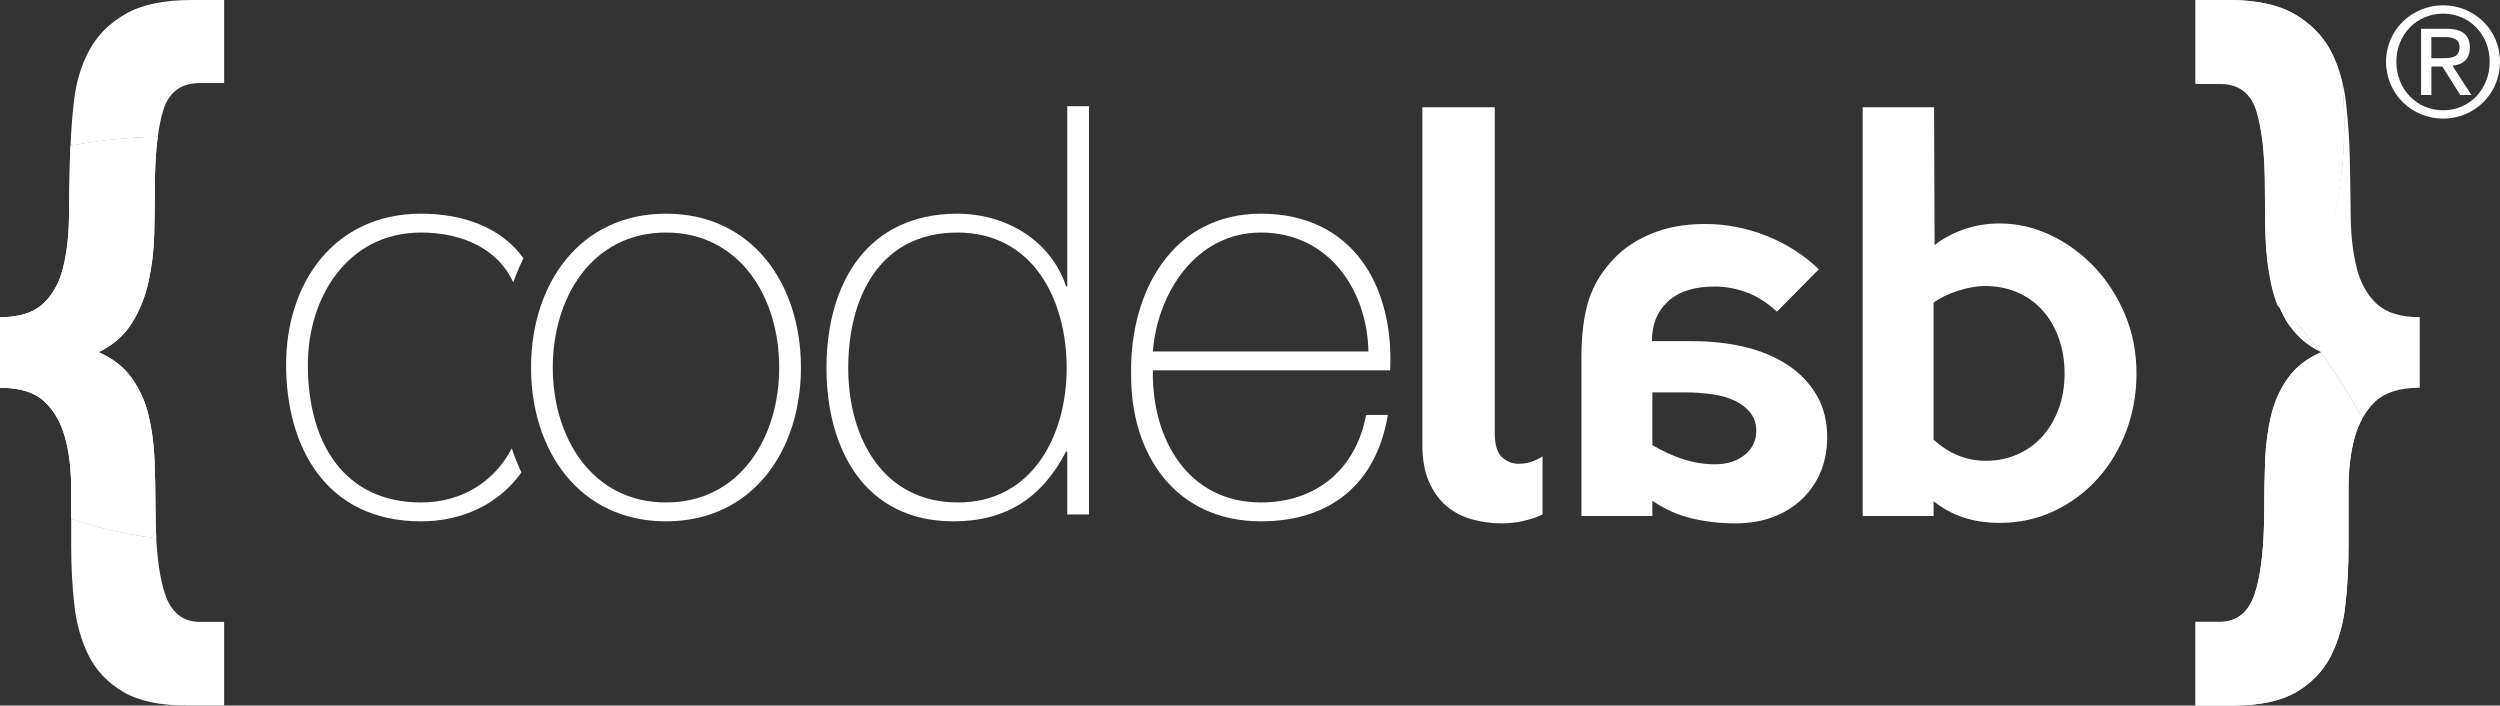
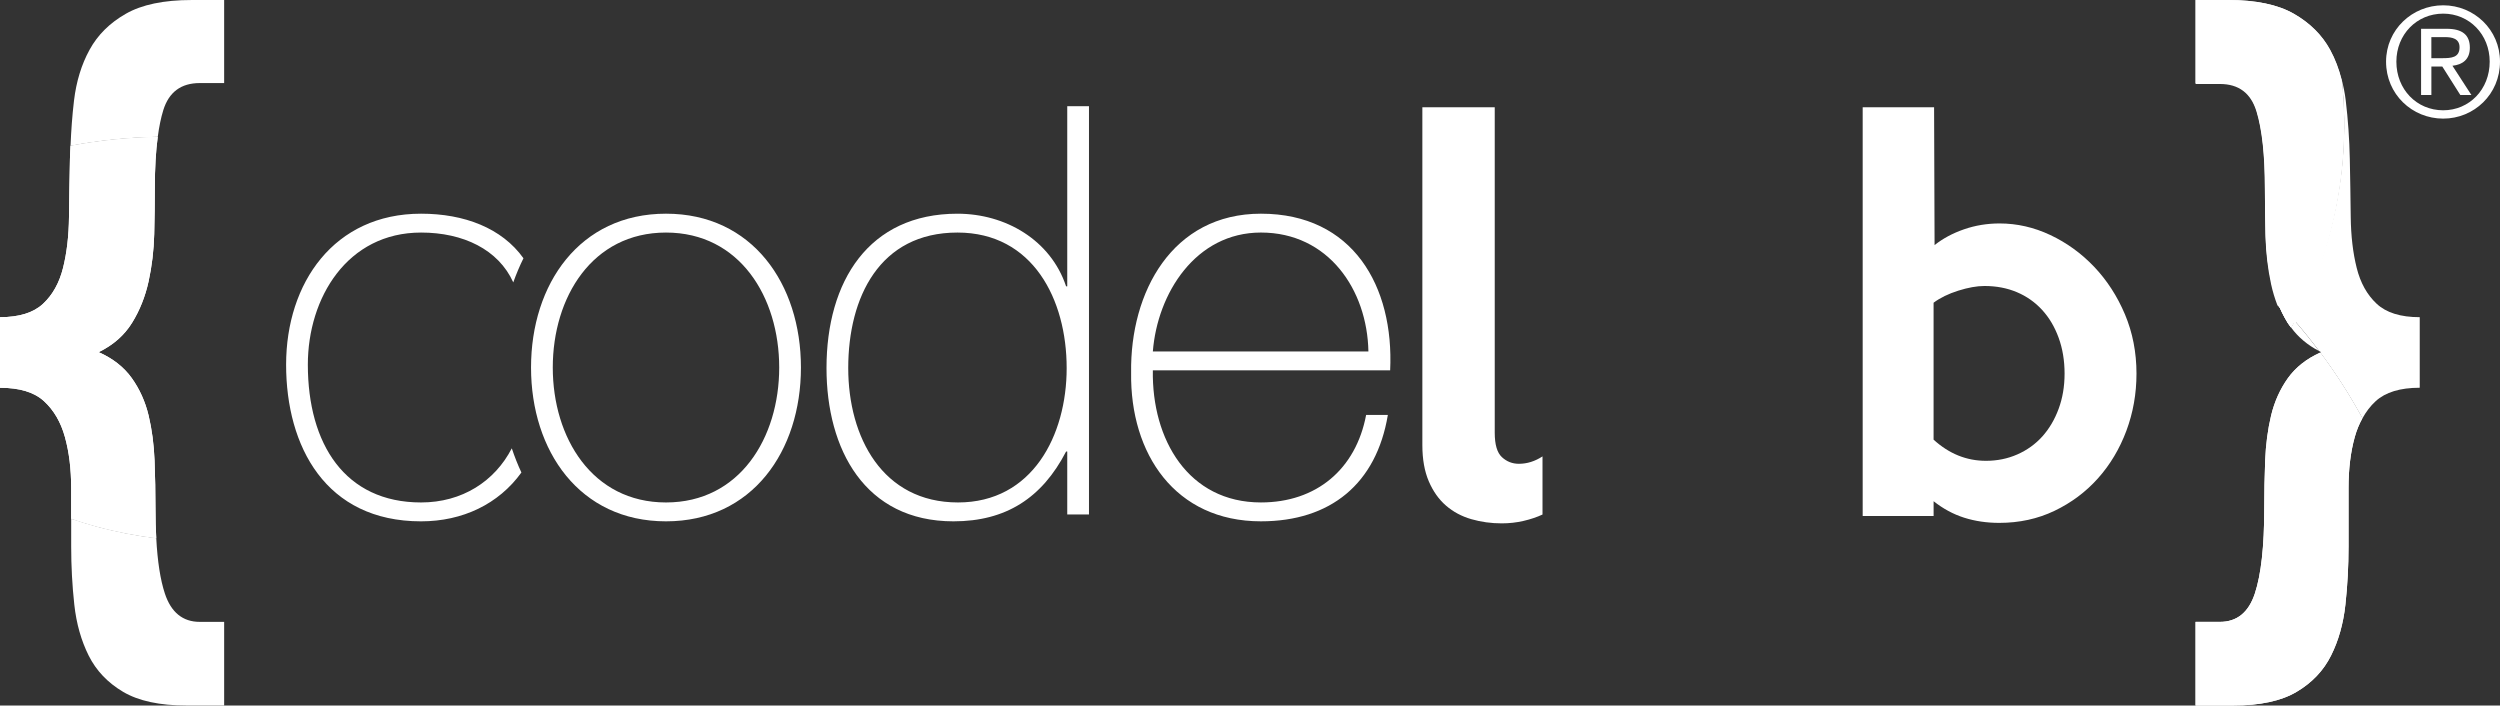
<svg xmlns="http://www.w3.org/2000/svg" xmlns:ns1="http://sodipodi.sourceforge.net/DTD/sodipodi-0.dtd" xmlns:ns2="http://www.inkscape.org/namespaces/inkscape" version="1.1" id="Layer_1" x="0px" y="0px" width="200.749" height="56.653" viewBox="0 0 200.749 56.653" enable-background="new 0 0 207 70" xml:space="preserve" ns1:docname="logo (1).svg" ns2:version="1.3.2 (091e20e, 2023-11-25)">
  <rect x="0" y="0" width="200.749" height="56.653" fill="#333333" stroke="none" />
  <defs id="defs23" />
  <ns1:namedview id="namedview23" pagecolor="#ffffff" bordercolor="#000000" borderopacity="0.25" ns2:showpageshadow="2" ns2:pageopacity="0.0" ns2:pagecheckerboard="0" ns2:deskcolor="#d1d1d1" ns2:zoom="1.7198068" ns2:cx="100.5927" ns2:cy="28.782303" ns2:window-width="1392" ns2:window-height="974" ns2:window-x="0" ns2:window-y="25" ns2:window-maximized="0" ns2:current-layer="Layer_1" />
  <g id="g23" style="fill:#ffffff" transform="translate(-3.125,-6.673)">
    <g id="g7" style="fill:#ffffff">
      <path d="m 126.99,47.988 c -0.448,0.21 -0.956,0.381 -1.521,0.513 -0.569,0.133 -1.154,0.198 -1.761,0.198 -0.844,0 -1.654,-0.112 -2.433,-0.336 -0.777,-0.225 -1.456,-0.586 -2.035,-1.088 -0.58,-0.5 -1.041,-1.153 -1.386,-1.958 -0.343,-0.803 -0.514,-1.771 -0.514,-2.905 V 15.284 h 5.812 v 26.139 c 0,0.95 0.191,1.602 0.575,1.957 0.382,0.355 0.836,0.535 1.363,0.535 0.66,0 1.292,-0.199 1.898,-0.594 v 4.667 z" id="path1" style="fill:#ffffff" />
-       <path d="m 130.112,35.452 c 0,-1.924 0.203,-3.506 0.608,-4.745 0.407,-1.24 1.105,-2.36 2.101,-3.362 0.76,-0.791 1.757,-1.437 2.992,-1.937 1.235,-0.501 2.644,-0.751 4.226,-0.751 1.687,0 3.328,0.316 4.922,0.949 1.597,0.633 3.001,1.529 4.215,2.689 l -3.363,3.401 c -0.844,-0.764 -1.685,-1.291 -2.531,-1.582 -0.843,-0.291 -1.66,-0.435 -2.45,-0.435 -1.636,0 -2.889,0.394 -3.758,1.186 -0.869,0.791 -1.305,1.859 -1.305,3.203 h 3.282 c 1.503,0 2.907,0.159 4.211,0.475 1.306,0.315 2.445,0.797 3.421,1.442 0.978,0.647 1.747,1.45 2.313,2.413 0.566,0.964 0.852,2.091 0.852,3.382 0,1.028 -0.18,1.964 -0.536,2.808 -0.355,0.843 -0.862,1.576 -1.521,2.194 -0.658,0.619 -1.438,1.095 -2.333,1.424 -0.896,0.33 -1.898,0.494 -3.006,0.494 -1.187,0 -2.339,-0.132 -3.461,-0.396 -1.119,-0.264 -2.181,-0.737 -3.183,-1.423 v 1.226 h -5.695 V 35.452 Z m 8.206,8.108 c 0.832,0.262 1.667,0.395 2.513,0.395 0.975,0 1.771,-0.25 2.391,-0.752 0.62,-0.501 0.931,-1.146 0.931,-1.937 0,-0.555 -0.152,-1.03 -0.455,-1.424 -0.304,-0.396 -0.712,-0.719 -1.228,-0.97 -0.512,-0.25 -1.119,-0.43 -1.818,-0.533 -0.697,-0.105 -1.442,-0.158 -2.233,-0.158 h -2.61 v 4.231 c 0.842,0.5 1.679,0.883 2.509,1.148 z" id="path2" style="fill:#ffffff" />
      <path d="m 174.684,36.678 c 0,1.607 -0.272,3.138 -0.812,4.588 -0.542,1.449 -1.303,2.722 -2.278,3.814 -0.979,1.096 -2.144,1.965 -3.491,2.611 -1.348,0.646 -2.827,0.969 -4.439,0.969 -1.004,0 -1.942,-0.139 -2.814,-0.415 -0.872,-0.277 -1.692,-0.718 -2.457,-1.325 v 1.187 h -5.695 V 15.284 h 5.734 l 0.039,11.071 c 0.659,-0.526 1.443,-0.948 2.354,-1.265 0.908,-0.316 1.865,-0.474 2.866,-0.474 1.397,0 2.755,0.309 4.073,0.929 1.316,0.62 2.491,1.47 3.52,2.55 1.027,1.082 1.854,2.354 2.472,3.817 0.618,1.463 0.928,3.053 0.928,4.766 z m -5.774,0 c 0,-1.055 -0.161,-2.018 -0.479,-2.887 -0.316,-0.871 -0.759,-1.616 -1.327,-2.235 -0.57,-0.619 -1.244,-1.093 -2.027,-1.423 -0.779,-0.329 -1.646,-0.495 -2.599,-0.495 -0.61,0 -1.31,0.125 -2.104,0.375 -0.793,0.251 -1.456,0.574 -1.983,0.969 v 10.994 c 1.242,1.134 2.646,1.7 4.205,1.7 0.902,0 1.742,-0.17 2.522,-0.514 0.779,-0.343 1.447,-0.823 2.006,-1.442 0.556,-0.621 0.991,-1.358 1.308,-2.216 0.317,-0.856 0.478,-1.798 0.478,-2.826 z" id="path3" style="fill:#ffffff" />
      <path d="m 44.222,42.672 c -1.367,2.654 -3.994,4.348 -7.285,4.348 -6.108,0 -9.092,-4.683 -9.092,-11.066 0,-5.372 3.168,-10.607 9.092,-10.607 3.383,0 6.212,1.362 7.404,4.002 0.238,-0.67 0.512,-1.316 0.818,-1.938 -1.734,-2.428 -4.755,-3.579 -8.223,-3.579 -6.98,0 -10.836,5.556 -10.836,12.122 0,6.566 3.168,12.582 10.836,12.582 3.335,0 6.23,-1.386 8.058,-3.921 -0.292,-0.623 -0.548,-1.273 -0.772,-1.943 z" id="path4" style="fill:#ffffff" />
      <path d="m 56.604,23.832 c 6.934,0 10.836,5.647 10.836,12.352 0,6.703 -3.902,12.352 -10.836,12.352 -6.934,0 -10.837,-5.648 -10.837,-12.352 10e-4,-6.705 3.904,-12.352 10.837,-12.352 z m 0,23.188 c 5.923,0 9.091,-5.189 9.091,-10.836 0,-5.648 -3.168,-10.837 -9.091,-10.837 -5.924,0 -9.091,5.189 -9.091,10.837 0.001,5.646 3.168,10.836 9.091,10.836 z" id="path5" style="fill:#ffffff" />
      <path d="m 88.824,42.933 h -0.093 c -1.928,3.719 -4.819,5.603 -9.044,5.603 -7.117,0 -10.194,-5.786 -10.194,-12.307 0,-6.979 3.397,-12.396 10.515,-12.396 3.857,0 7.484,2.112 8.724,5.831 h 0.093 V 15.199 h 1.745 v 32.783 h -1.745 v -5.049 z m -0.046,-6.704 c 0,-5.509 -2.709,-10.882 -8.771,-10.882 -6.244,0 -8.769,5.189 -8.769,10.882 0,5.557 2.755,10.791 8.814,10.791 5.969,0 8.726,-5.374 8.726,-10.791 z" id="path6" style="fill:#ffffff" />
      <path d="m 95.698,36.412 c -0.092,5.557 2.847,10.607 8.679,10.607 4.453,0 7.621,-2.663 8.447,-7.025 h 1.745 c -0.919,5.511 -4.591,8.541 -10.192,8.541 -6.888,0 -10.516,-5.419 -10.423,-11.938 -0.093,-6.475 3.304,-12.765 10.423,-12.765 7.392,0 10.698,5.831 10.377,12.58 z m 17.31,-1.514 c -0.091,-4.959 -3.214,-9.552 -8.631,-9.552 -5.235,0 -8.312,4.868 -8.679,9.552 z" id="path7" style="fill:#ffffff" />
    </g>
    <path fill="#E13EAF" d="m 16.236,15.523 c 0.451,-1.455 1.429,-2.18 2.933,-2.18 h 1.955 V 6.674 h -2.607 c -2.237,0 -4.002,0.369 -5.287,1.104 -1.289,0.735 -2.258,1.696 -2.908,2.882 -0.653,1.187 -1.07,2.549 -1.254,4.086 -0.143,1.193 -0.228,2.408 -0.279,3.633 2.295,-0.43 4.637,-0.672 7.005,-0.72 0.109,-0.817 0.255,-1.532 0.442,-2.136 z" id="path8" style="fill:#ffffff" />
    <path fill="#FA8D29" d="m 10.245,59.315 c 0.602,1.204 1.521,2.174 2.758,2.908 1.236,0.735 2.939,1.103 5.113,1.103 h 3.008 v -6.717 h -1.955 c -1.37,0 -2.306,-0.762 -2.807,-2.281 -0.361,-1.094 -0.591,-2.578 -0.69,-4.438 -1.641,-0.202 -3.284,-0.518 -4.924,-0.974 -0.646,-0.181 -1.28,-0.377 -1.907,-0.592 0,0.73 0,1.469 0,2.218 0,1.604 0.084,3.166 0.251,4.687 0.167,1.521 0.552,2.883 1.153,4.086 z" id="path9" style="fill:#ffffff" />
    <path fill="#D51B5D" d="M 15.672,49.891 C 15.631,49.162 15.61,48.38 15.61,47.535 c 0,-1.304 -0.025,-2.599 -0.074,-3.886 -0.051,-1.286 -0.21,-2.49 -0.477,-3.61 -0.269,-1.118 -0.72,-2.121 -1.354,-3.008 -0.636,-0.885 -1.521,-1.579 -2.657,-2.08 1.168,-0.568 2.062,-1.354 2.682,-2.356 0.619,-1.002 1.061,-2.113 1.329,-3.333 0.267,-1.221 0.417,-2.482 0.451,-3.786 0.032,-1.305 0.05,-2.558 0.05,-3.76 0,-1.563 0.079,-2.911 0.233,-4.057 -2.368,0.048 -4.71,0.29 -7.005,0.72 -0.014,0.352 -0.039,0.701 -0.046,1.055 -0.034,1.588 -0.061,3.142 -0.076,4.663 -0.017,1.521 -0.176,2.883 -0.477,4.085 -0.301,1.204 -0.836,2.165 -1.604,2.883 -0.77,0.72 -1.923,1.079 -3.46,1.079 v 5.666 c 1.571,0 2.749,0.358 3.534,1.077 0.785,0.72 1.346,1.68 1.681,2.883 0.333,1.203 0.5,2.565 0.5,4.087 0,0.81 0,1.634 0,2.47 0.627,0.215 1.261,0.411 1.907,0.592 1.641,0.454 3.284,0.769 4.925,0.972 z" id="path10" style="fill:#ffffff" />
    <path fill="#E2231A" d="M 15.672,49.891 C 15.631,49.162 15.61,48.38 15.61,47.535 c 0,-1.304 -0.025,-2.599 -0.074,-3.886 -0.051,-1.286 -0.21,-2.49 -0.477,-3.61 -0.269,-1.118 -0.72,-2.121 -1.354,-3.008 -0.636,-0.885 -1.521,-1.579 -2.657,-2.08 1.168,-0.568 2.062,-1.354 2.682,-2.356 0.619,-1.002 1.061,-2.113 1.329,-3.333 0.267,-1.221 0.417,-2.482 0.451,-3.786 0.032,-1.305 0.05,-2.558 0.05,-3.76 0,-1.563 0.079,-2.911 0.233,-4.057 -2.368,0.048 -4.71,0.29 -7.005,0.72 -0.014,0.352 -0.039,0.701 -0.046,1.055 -0.034,1.588 -0.061,3.142 -0.076,4.663 -0.017,1.521 -0.176,2.883 -0.477,4.085 -0.301,1.204 -0.836,2.165 -1.604,2.883 -0.77,0.72 -1.923,1.079 -3.46,1.079 v 5.666 c 1.571,0 2.749,0.358 3.534,1.077 0.785,0.72 1.346,1.68 1.681,2.883 0.333,1.203 0.5,2.565 0.5,4.087 0,0.81 0,1.634 0,2.47 0.627,0.215 1.261,0.411 1.907,0.592 1.641,0.454 3.284,0.769 4.925,0.972 z" id="path11" style="fill:#ffffff" />
    <path fill="#0082CA" d="m 193.893,38.886 c 0.787,-0.719 1.964,-1.077 3.536,-1.077 v -5.666 c -1.536,0 -2.69,-0.359 -3.459,-1.079 -0.77,-0.718 -1.305,-1.68 -1.604,-2.883 -0.301,-1.202 -0.46,-2.564 -0.478,-4.085 -0.016,-1.521 -0.042,-3.074 -0.074,-4.663 -0.033,-1.587 -0.142,-3.15 -0.326,-4.688 -0.07,-0.586 -0.185,-1.139 -0.323,-1.674 0.447,4.103 0.143,8.355 -1.032,12.574 -0.67,2.412 -1.6,4.682 -2.73,6.804 0.681,0.781 1.328,1.588 1.947,2.413 0.055,0.027 0.102,0.061 0.158,0.088 -0.023,0.01 -0.043,0.024 -0.065,0.034 1.252,1.68 2.384,3.446 3.382,5.286 0.291,-0.53 0.643,-0.996 1.068,-1.384 z" id="path12" style="fill:#ffffff" />
    <path fill="#0098CE" d="m 190.132,25.645 c 1.175,-4.219 1.479,-8.471 1.032,-12.574 -0.224,-0.869 -0.527,-1.678 -0.93,-2.412 -0.651,-1.186 -1.621,-2.146 -2.908,-2.882 -1.286,-0.735 -3.051,-1.104 -5.29,-1.104 h -2.606 v 6.669 h 1.956 c 1.504,0 2.481,0.725 2.933,2.18 0.45,1.454 0.677,3.518 0.677,6.192 0,1.203 0.019,2.456 0.049,3.76 0.034,1.303 0.186,2.565 0.451,3.786 0.129,0.579 0.298,1.131 0.504,1.662 0.479,0.5 0.949,1.007 1.402,1.526 1.13,-2.121 2.06,-4.391 2.73,-6.803 z" id="path13" style="fill:#ffffff" />
    <path fill="#001689" d="m 190.132,25.853 c 1.175,-4.265 1.479,-8.563 1.032,-12.711 -0.224,-0.878 -0.527,-1.696 -0.93,-2.438 -0.651,-1.199 -1.621,-2.17 -2.908,-2.914 -1.286,-0.743 -3.051,-1.116 -5.29,-1.116 h -2.606 v 6.743 h 1.956 c 1.504,0 2.481,0.733 2.933,2.204 0.45,1.47 0.677,3.556 0.677,6.259 0,1.216 0.019,2.482 0.049,3.801 0.034,1.317 0.186,2.593 0.451,3.827 0.129,0.585 0.298,1.144 0.504,1.68 0.479,0.505 0.949,1.018 1.402,1.543 1.13,-2.145 2.06,-4.44 2.73,-6.878 z" id="path14" style="fill:#ffffff" />
    <path fill="#0098CE" d="m 189.441,34.984 c -1.104,0.499 -1.969,1.181 -2.593,2.046 -0.634,0.887 -1.084,1.89 -1.354,3.008 -0.266,1.12 -0.427,2.324 -0.476,3.61 -0.05,1.287 -0.075,2.582 -0.075,3.886 0,3.009 -0.251,5.272 -0.753,6.794 -0.501,1.52 -1.437,2.281 -2.806,2.281 h -1.956 v 6.717 h 3.008 c 2.173,0 3.878,-0.367 5.113,-1.103 1.237,-0.734 2.157,-1.704 2.758,-2.908 0.603,-1.203 0.987,-2.565 1.153,-4.086 0.168,-1.521 0.252,-3.082 0.252,-4.687 0,-1.605 0,-3.167 0,-4.688 0,-1.521 0.165,-2.884 0.5,-4.087 0.153,-0.553 0.36,-1.048 0.609,-1.498 -0.996,-1.838 -2.128,-3.605 -3.38,-5.285 z" id="path15" style="fill:#ffffff" />
    <path fill="#006745" d="m 189.441,34.984 c -1.104,0.499 -1.969,1.181 -2.593,2.046 -0.634,0.887 -1.084,1.89 -1.354,3.008 -0.266,1.12 -0.427,2.324 -0.476,3.61 -0.05,1.287 -0.075,2.582 -0.075,3.886 0,3.009 -0.251,5.272 -0.753,6.794 -0.501,1.52 -1.437,2.281 -2.806,2.281 h -1.956 v 6.717 h 3.008 c 2.173,0 3.878,-0.367 5.113,-1.103 1.237,-0.734 2.157,-1.704 2.758,-2.908 0.603,-1.203 0.987,-2.565 1.153,-4.086 0.168,-1.521 0.252,-3.082 0.252,-4.687 0,-1.605 0,-3.167 0,-4.688 0,-1.521 0.165,-2.884 0.5,-4.087 0.153,-0.553 0.36,-1.048 0.609,-1.498 -0.996,-1.838 -2.128,-3.605 -3.38,-5.285 z" id="path16" style="fill:#ffffff" />
    <path fill="#0098CE" d="m 187.101,32.975 c 0.567,0.773 1.314,1.404 2.248,1.887 -0.619,-0.825 -1.267,-1.632 -1.947,-2.413 -0.097,0.179 -0.201,0.349 -0.301,0.526 z" id="path17" style="fill:#ffffff" />
-     <path fill="#F38B00" d="m 187.101,32.975 c 0.567,0.773 1.314,1.404 2.248,1.887 -0.619,-0.825 -1.267,-1.632 -1.947,-2.413 -0.097,0.179 -0.201,0.349 -0.301,0.526 z" id="path18" style="fill:#ffffff" />
    <path fill="#0098CE" d="m 185.999,30.922 c 0.229,0.586 0.5,1.145 0.824,1.671 0.083,0.134 0.185,0.255 0.277,0.381 0.101,-0.177 0.204,-0.347 0.301,-0.526 -0.453,-0.519 -0.923,-1.026 -1.402,-1.526 z" id="path19" style="fill:#ffffff" />
    <path fill="#D51B5D" d="m 185.999,30.922 c 0.229,0.586 0.5,1.145 0.824,1.671 0.083,0.134 0.185,0.255 0.277,0.381 0.101,-0.177 0.204,-0.347 0.301,-0.526 -0.453,-0.519 -0.923,-1.026 -1.402,-1.526 z" id="path20" style="fill:#ffffff" />
    <path fill="#F38B00" d="m 185.999,30.922 c 0.229,0.586 0.5,1.145 0.824,1.671 0.083,0.134 0.185,0.255 0.277,0.381 0.101,-0.177 0.204,-0.347 0.301,-0.526 -0.453,-0.519 -0.923,-1.026 -1.402,-1.526 z" id="path21" style="fill:#ffffff" />
    <g id="g22" style="fill:#ffffff">
      <path d="m 199.312,7.099 c 2.481,0 4.562,1.958 4.562,4.525 0,2.615 -2.08,4.574 -4.562,4.574 -2.494,0 -4.587,-1.958 -4.587,-4.574 0.001,-2.566 2.093,-4.525 4.587,-4.525 z m 0,8.43 c 2.104,0 3.734,-1.679 3.734,-3.905 0,-2.178 -1.63,-3.856 -3.734,-3.856 -2.129,0 -3.759,1.679 -3.759,3.856 0.001,2.227 1.631,3.905 3.759,3.905 z m -1.776,-6.544 h 2.056 c 1.266,0 1.861,0.499 1.861,1.521 0,0.961 -0.607,1.362 -1.398,1.447 l 1.521,2.348 h -0.889 l -1.447,-2.287 h -0.876 v 2.287 h -0.827 V 8.985 Z m 0.827,2.36 h 0.864 c 0.729,0 1.398,-0.037 1.398,-0.876 0,-0.706 -0.608,-0.815 -1.168,-0.815 h -1.095 v 1.691 z" id="path22" style="fill:#ffffff" />
    </g>
  </g>
</svg>